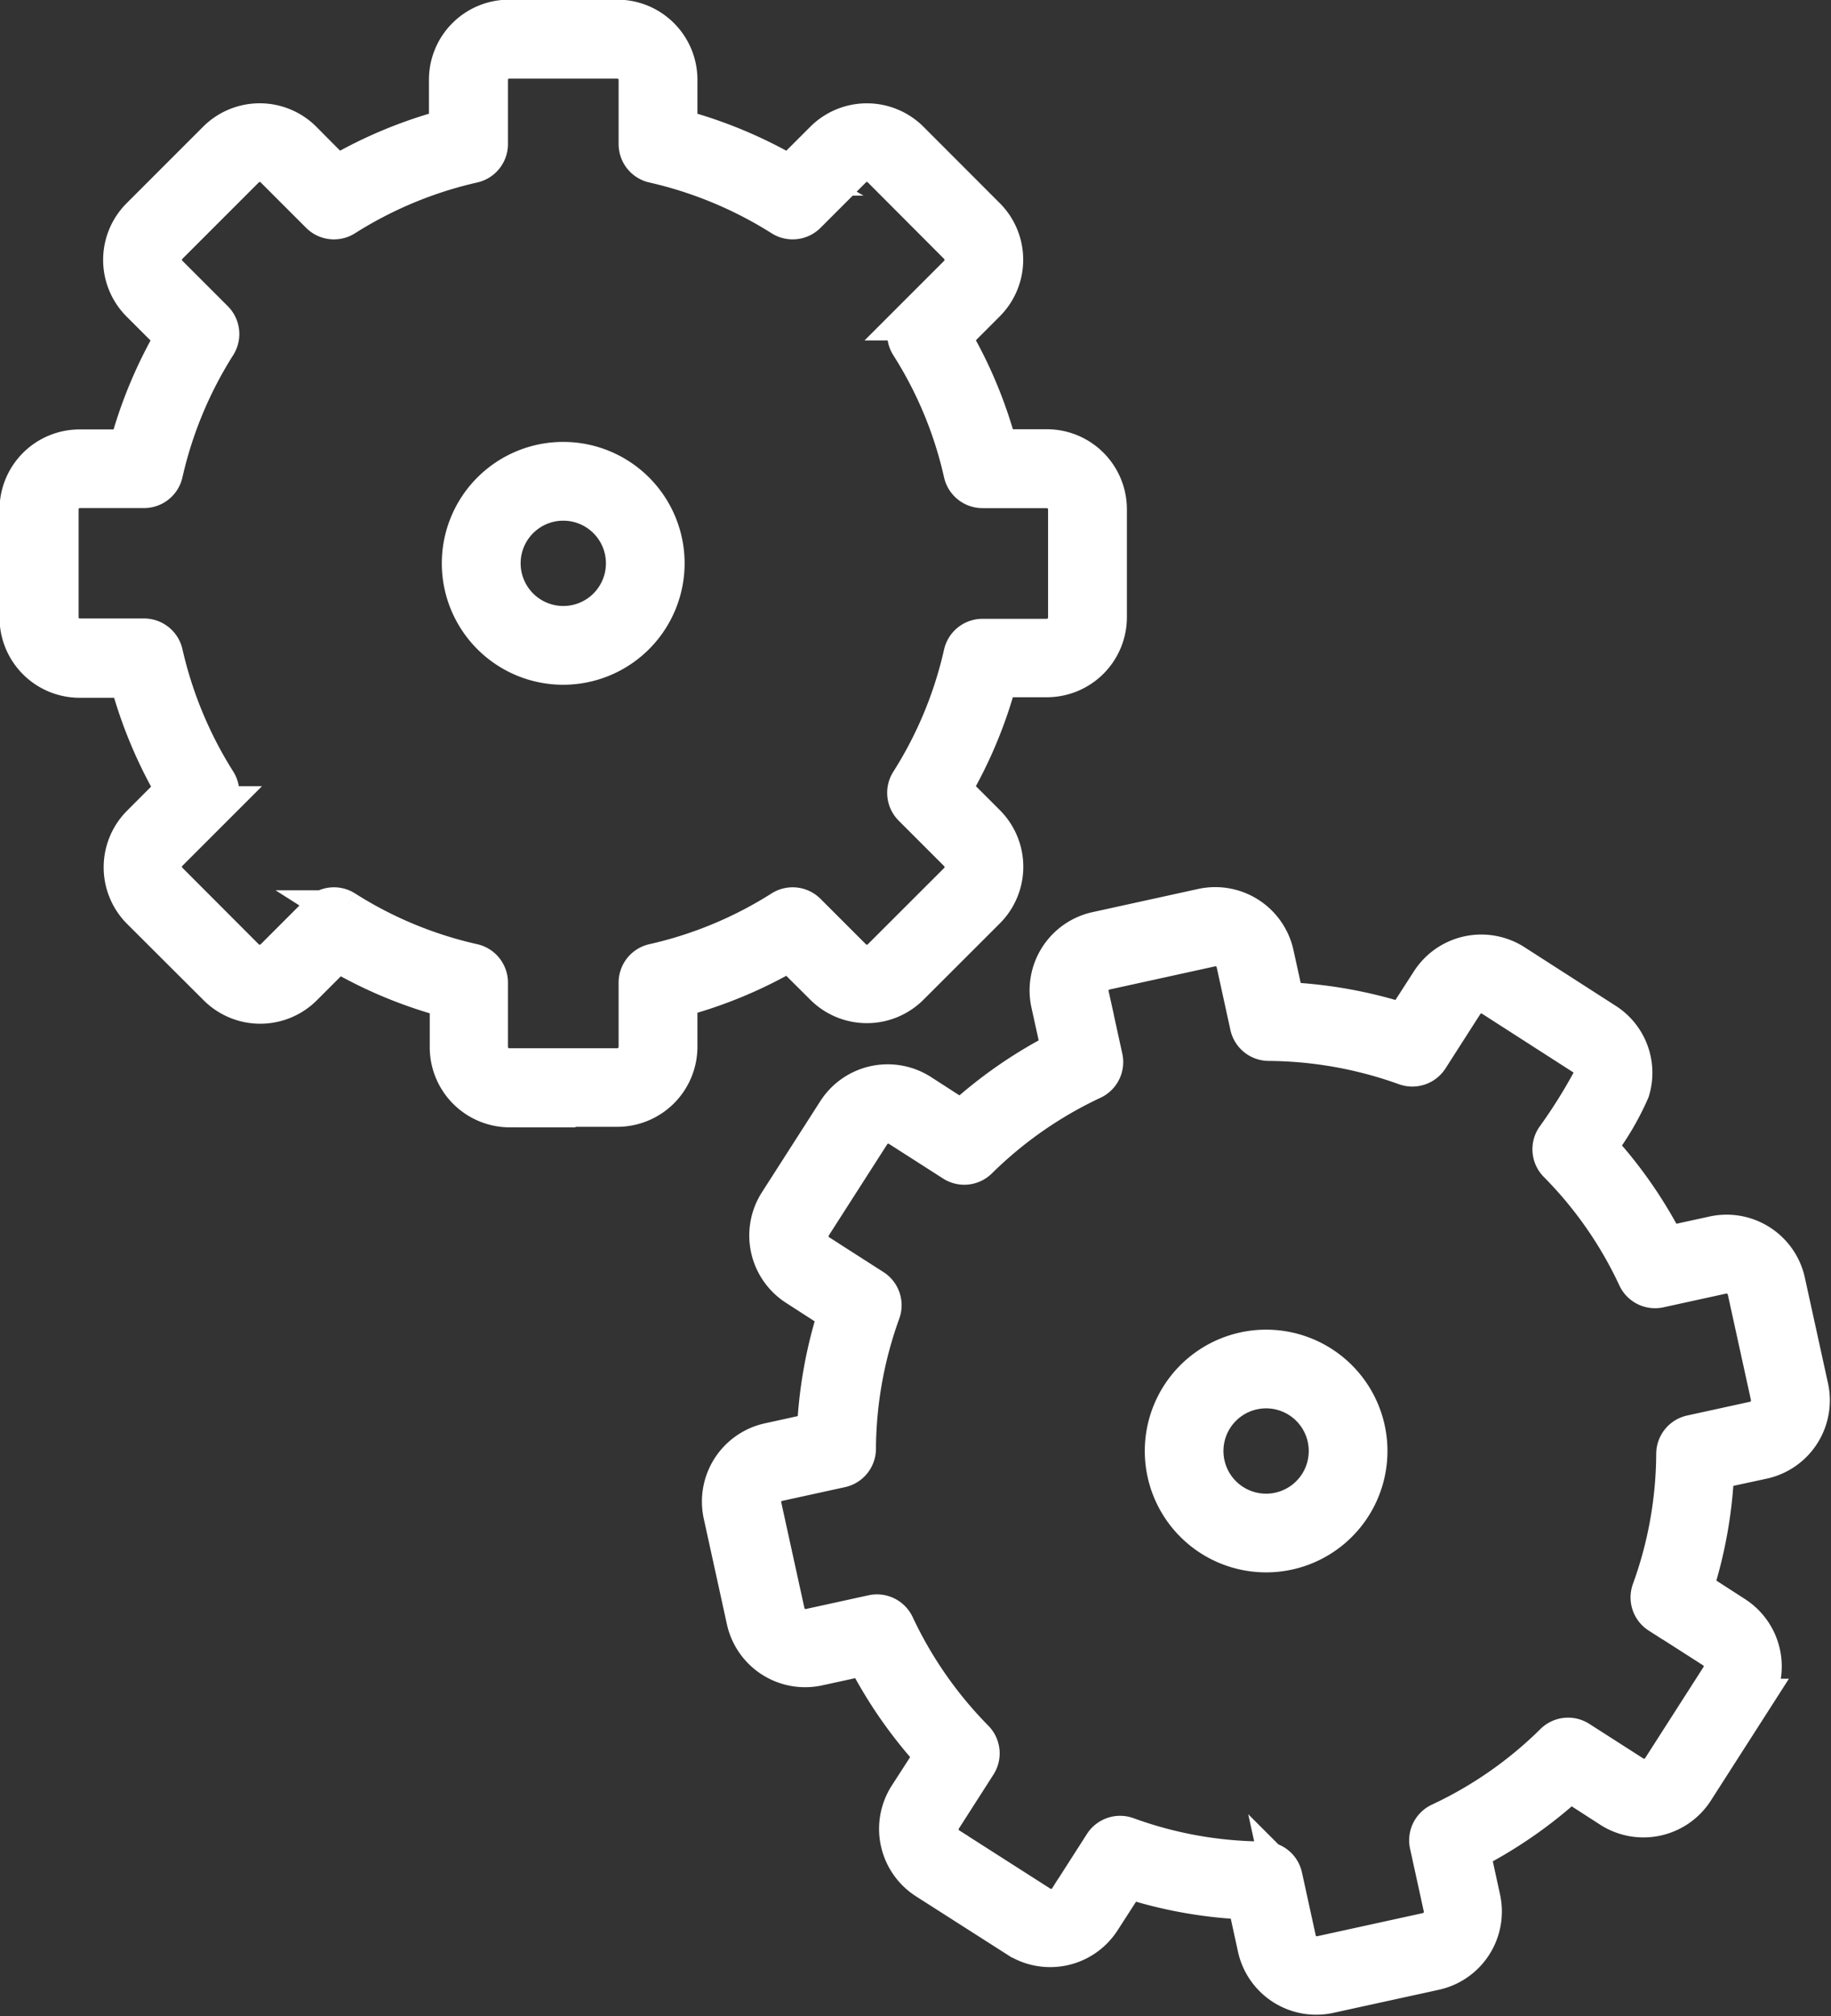
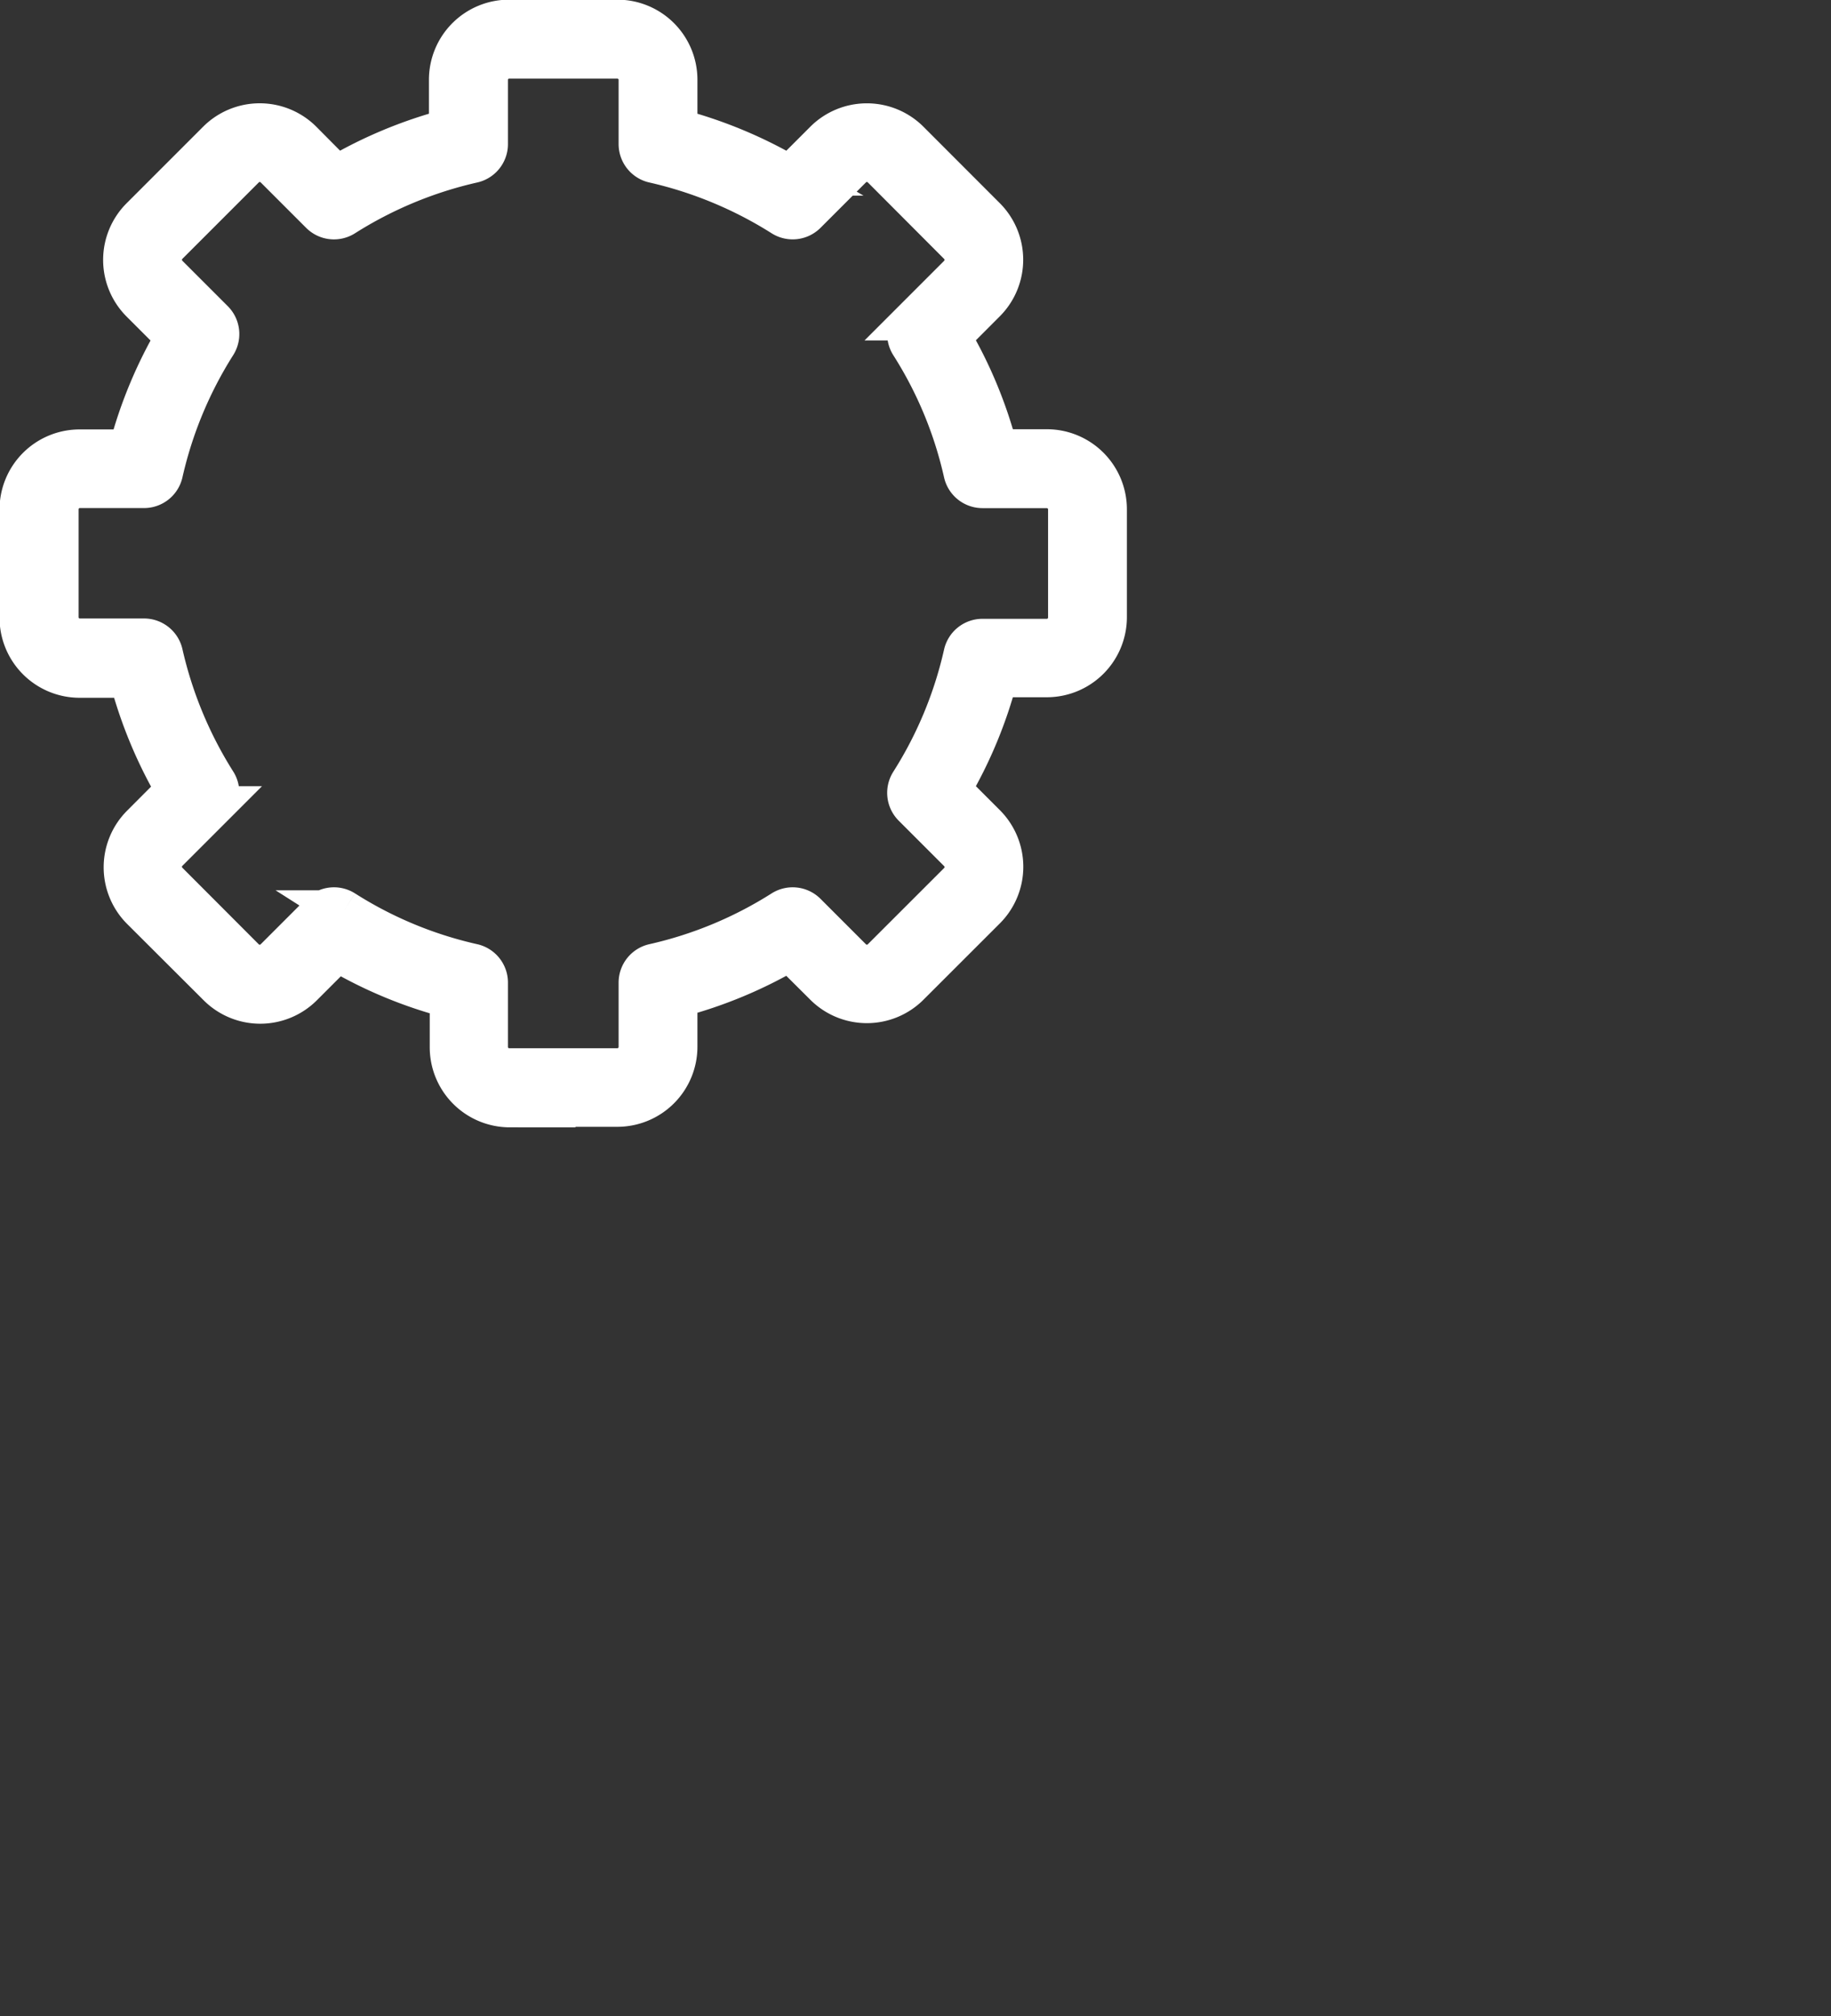
<svg xmlns="http://www.w3.org/2000/svg" viewBox="0 0 27.435 30.201" height="30.201" width="27.435">
  <rect x="0" y="0" width="27.435" height="30.201" fill="#333333" stroke="none" />
  <g transform="translate(-32.963 -9.99)" id="_x34_2_Machine">
    <g transform="translate(33.263 10.29)" data-sanitized-data-name="Group 67510" data-name="Group 67510" id="Group_67510">
      <path stroke-width="0.6" stroke="#fff" fill="#fff" transform="translate(-33.263 -10.29)" d="M40.59,26.57h1.623a.9.9,0,0,0,.9-.9v-.736a6.665,6.665,0,0,0,1.683-.7l.521.521a.9.9,0,0,0,1.27,0l1.146-1.145a.9.9,0,0,0,0-1.271l-.521-.521a6.668,6.668,0,0,0,.7-1.683h.736a.9.9,0,0,0,.9-.9V17.62a.9.9,0,0,0-.9-.9h-.736a6.63,6.63,0,0,0-.7-1.683l.52-.521a.9.9,0,0,0,0-1.27L46.587,12.1a.9.9,0,0,0-1.27,0l-.521.521a6.738,6.738,0,0,0-1.683-.7v-.736a.9.9,0,0,0-.9-.9H40.59a.9.9,0,0,0-.9.9v.736a6.694,6.694,0,0,0-1.683.7L37.49,12.1a.9.9,0,0,0-1.271,0l-1.148,1.148a.9.9,0,0,0,0,1.271l.521.521a6.7,6.7,0,0,0-.7,1.683h-.736a.9.9,0,0,0-.9.9v1.62a.9.9,0,0,0,.9.9H34.9a6.739,6.739,0,0,0,.7,1.683l-.521.521a.9.9,0,0,0,0,1.271l1.148,1.145a.9.9,0,0,0,1.271,0l.521-.521a6.617,6.617,0,0,0,1.683.7v.736a.9.9,0,0,0,.9.9Zm-2.468-2.943a.29.29,0,0,0-.36.04l-.682.682a.319.319,0,0,1-.451,0L35.482,23.2a.319.319,0,0,1,0-.45l.682-.682a.29.29,0,0,0,.04-.36,6.163,6.163,0,0,1-.8-1.927.29.29,0,0,0-.283-.226h-.964a.318.318,0,0,1-.316-.319V17.62a.318.318,0,0,1,.316-.319h.964a.29.29,0,0,0,.283-.226,6.121,6.121,0,0,1,.8-1.926.29.29,0,0,0-.04-.36l-.682-.682a.32.32,0,0,1,0-.45l1.148-1.148a.319.319,0,0,1,.45,0l.682.682a.289.289,0,0,0,.36.04,6.123,6.123,0,0,1,1.926-.8.29.29,0,0,0,.226-.283v-.964a.317.317,0,0,1,.316-.316h1.623a.318.318,0,0,1,.319.316v.964a.29.29,0,0,0,.226.283,6.159,6.159,0,0,1,1.927.8.29.29,0,0,0,.36-.04l.682-.682a.319.319,0,0,1,.45,0l1.146,1.149a.32.32,0,0,1,0,.45l-.682.682a.29.29,0,0,0-.04.36,6.052,6.052,0,0,1,.8,1.925.29.29,0,0,0,.283.227h.964a.32.32,0,0,1,.319.319v1.62a.319.319,0,0,1-.319.319h-.964a.29.29,0,0,0-.283.227,6.089,6.089,0,0,1-.8,1.925.29.29,0,0,0,.04.36l.682.682a.319.319,0,0,1,0,.45l-1.146,1.145a.319.319,0,0,1-.45,0l-.682-.682a.29.29,0,0,0-.36-.04,6.1,6.1,0,0,1-1.926.8.29.29,0,0,0-.227.283v.964a.319.319,0,0,1-.319.319H40.59a.318.318,0,0,1-.316-.319v-.964a.29.29,0,0,0-.227-.283,6.066,6.066,0,0,1-1.925-.8Z" data-sanitized-data-name="Path 36818" data-name="Path 36818" id="Path_36818" />
-       <path stroke-width="0.6" stroke="#fff" fill="#fff" transform="translate(-197.57 -217.773)" d="M223.681,239.33a.9.9,0,0,0,.686-1.071l-.347-1.583a.9.9,0,0,0-1.071-.686l-.719.157a6.631,6.631,0,0,0-1.041-1.495,4.061,4.061,0,0,0,.5-.845.891.891,0,0,0-.375-1.016l-1.365-.877a.9.9,0,0,0-1.241.272l-.4.62a6.746,6.746,0,0,0-1.793-.321l-.158-.719a.9.9,0,0,0-1.07-.683l-1.586.348a.9.9,0,0,0-.684,1.067l.158.719a6.7,6.7,0,0,0-1.5,1.041l-.62-.4a.9.9,0,0,0-1.241.272l-.876,1.367a.9.9,0,0,0,.272,1.241l.62.4a6.689,6.689,0,0,0-.32,1.793l-.719.158a.9.9,0,0,0-.683,1.07l.347,1.583a.9.9,0,0,0,1.068.686l.719-.157a6.727,6.727,0,0,0,1.041,1.495l-.4.62a.9.9,0,0,0,.272,1.241l1.367.873a.9.9,0,0,0,1.241-.272l.4-.62a6.636,6.636,0,0,0,1.793.321l.157.719a.9.9,0,0,0,1.068.686l1.586-.347a.9.9,0,0,0,.686-1.07l-.157-.719a6.678,6.678,0,0,0,1.495-1.041l.62.4a.9.9,0,0,0,1.241-.272l.874-1.364a.9.9,0,0,0-.272-1.241l-.62-.4a6.661,6.661,0,0,0,.321-1.793Zm-1.545,2.316.812.52a.319.319,0,0,1,.1.44l-.874,1.364a.319.319,0,0,1-.44.1l-.812-.52a.289.289,0,0,0-.36.038,6.1,6.1,0,0,1-1.71,1.191.29.29,0,0,0-.161.325l.206.941a.319.319,0,0,1-.243.38l-1.586.347a.316.316,0,0,1-.377-.244l-.206-.941a.29.29,0,0,0-.282-.228,6.057,6.057,0,0,1-2.051-.367.29.29,0,0,0-.343.116l-.52.812a.319.319,0,0,1-.44.1l-1.366-.873a.319.319,0,0,1-.1-.44l.52-.812a.29.29,0,0,0-.038-.36,6.155,6.155,0,0,1-1.192-1.711.291.291,0,0,0-.325-.16l-.941.206a.318.318,0,0,1-.377-.244l-.347-1.583a.318.318,0,0,1,.042-.241.313.313,0,0,1,.2-.138l.942-.206a.29.29,0,0,0,.228-.281,6.119,6.119,0,0,1,.367-2.052.29.29,0,0,0-.116-.343l-.812-.52a.32.32,0,0,1-.1-.44l.876-1.367a.318.318,0,0,1,.44-.1l.812.52a.289.289,0,0,0,.36-.038,6.122,6.122,0,0,1,1.711-1.191.29.29,0,0,0,.16-.325l-.206-.941a.315.315,0,0,1,.241-.376l1.586-.348a.318.318,0,0,1,.379.241l.206.941a.29.29,0,0,0,.281.228,6.171,6.171,0,0,1,2.053.367.291.291,0,0,0,.343-.116l.52-.812a.318.318,0,0,1,.44-.1l1.365.877a.314.314,0,0,1,.132.363,8,8,0,0,1-.556.888.29.29,0,0,0,.038.36,6.054,6.054,0,0,1,1.191,1.71.29.29,0,0,0,.325.161l.941-.206a.322.322,0,0,1,.38.244l.347,1.583a.32.32,0,0,1-.243.38l-.942.206a.29.29,0,0,0-.228.282,6.093,6.093,0,0,1-.367,2.051.29.29,0,0,0,.116.343Z" data-sanitized-data-name="Path 36819" data-name="Path 36819" id="Path_36819" />
-       <path stroke-width="0.6" stroke="#fff" fill="#fff" transform="translate(-136.636 -113.661)" d="M146.294,121.8a1.519,1.519,0,1,0-1.519,1.519A1.52,1.52,0,0,0,146.294,121.8Zm-2.457,0a.939.939,0,1,1,.939.939A.94.94,0,0,1,143.837,121.8Z" data-sanitized-data-name="Path 36821" data-name="Path 36821" id="Path_36821" />
-       <path stroke-width="0.6" stroke="#fff" fill="#fff" transform="translate(-301.034 -321.227)" d="M319.38,341.181a1.518,1.518,0,1,0,1.808,1.158A1.518,1.518,0,0,0,319.38,341.181Zm.526,2.4a.939.939,0,1,1,.716-1.118A.939.939,0,0,1,319.906,343.581Z" data-sanitized-data-name="Path 36823" data-name="Path 36823" id="Path_36823" />
    </g>
  </g>
</svg>